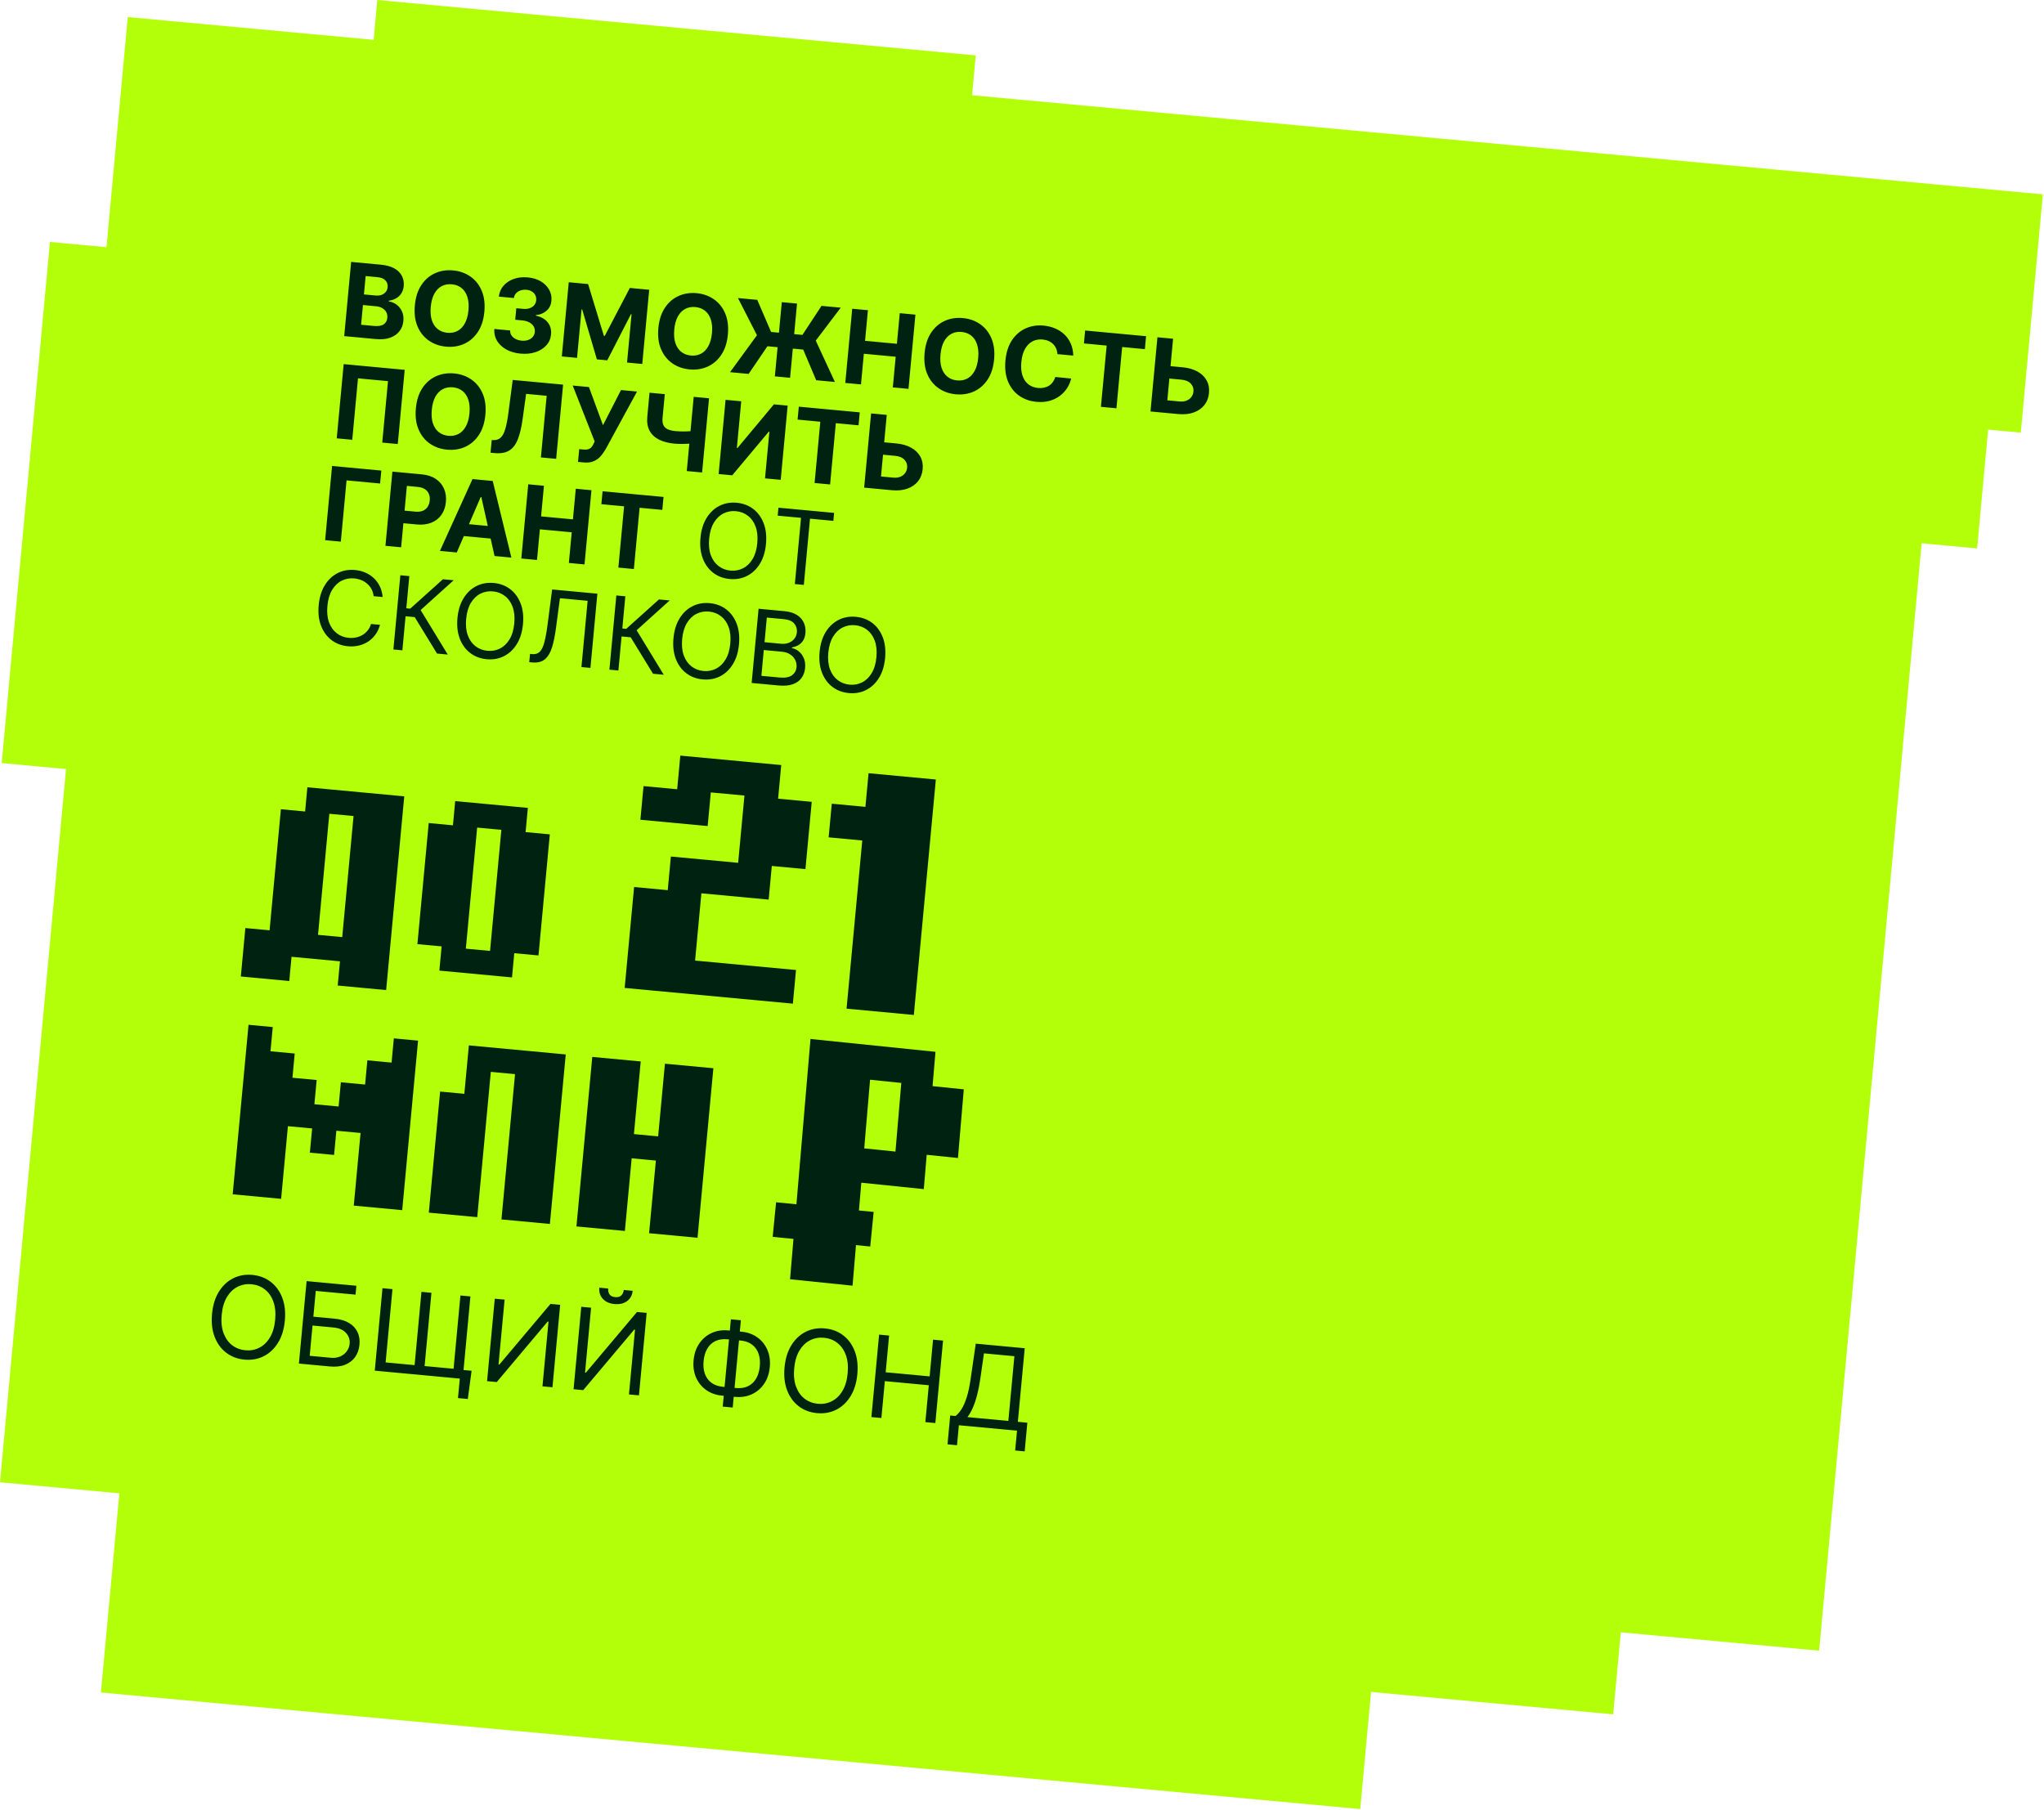
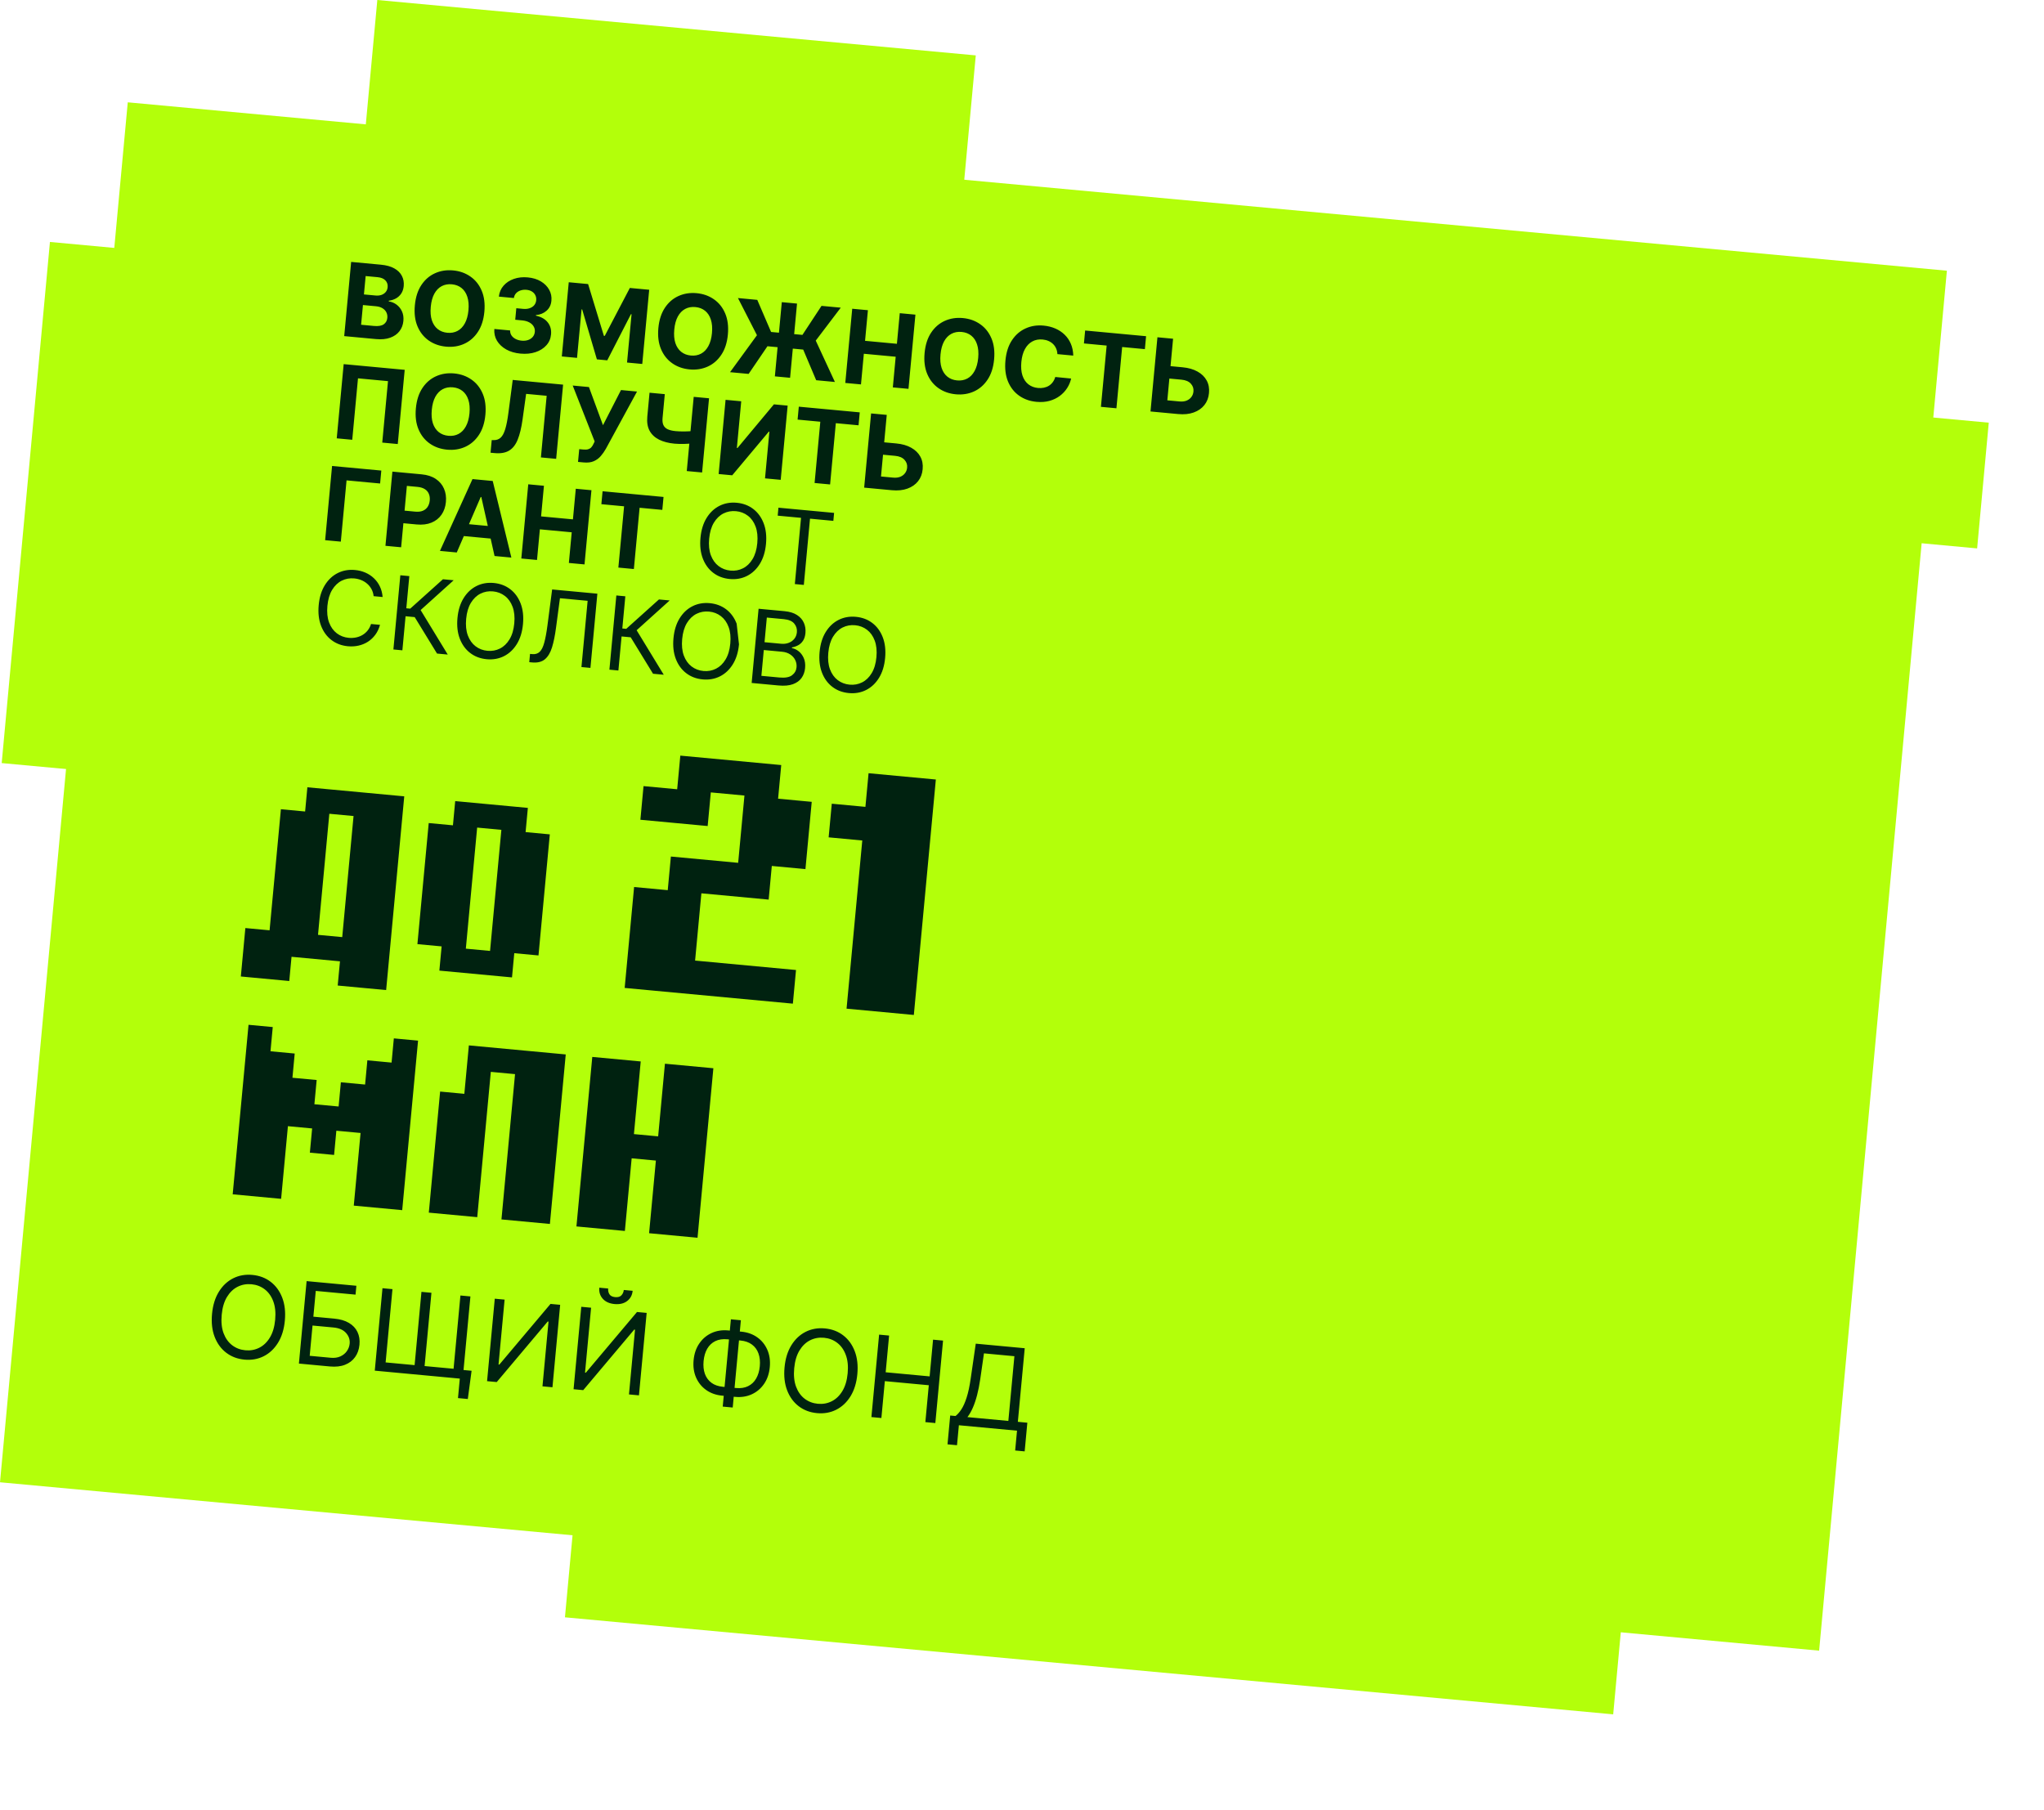
<svg xmlns="http://www.w3.org/2000/svg" width="718" height="636" viewBox="0 0 718 636" fill="none">
  <rect x="44.881" y="35.945" width="641.739" height="486.858" transform="rotate(5.289 44.881 35.945)" fill="#B3FF0A" />
-   <rect x="44.887" y="6" width="675.588" height="84.073" transform="rotate(5.289 44.887 6)" fill="#B3FF0A" />
  <rect x="17.543" y="85" width="211.119" height="183.858" transform="rotate(5.289 17.543 85)" fill="#B3FF0A" />
  <rect x="132.543" width="211.119" height="44.359" transform="rotate(5.289 132.543 0)" fill="#B3FF0A" />
  <rect x="478.492" y="128.111" width="221.047" height="44.359" transform="rotate(5.289 478.492 128.111)" fill="#B3FF0A" />
  <rect x="202.539" y="524" width="369.794" height="44.359" transform="rotate(5.289 202.539 524)" fill="#B3FF0A" />
-   <rect x="43.834" y="504" width="444.252" height="90.966" transform="rotate(5.289 43.834 504)" fill="#B3FF0A" />
-   <path d="M120.912 118.077L123.349 92.009L133.786 92.985C135.704 93.164 137.277 93.598 138.505 94.286C139.733 94.974 140.623 95.853 141.173 96.924C141.724 97.985 141.939 99.169 141.817 100.476C141.722 101.494 141.434 102.371 140.955 103.105C140.476 103.83 139.857 104.406 139.099 104.832C138.349 105.249 137.511 105.518 136.584 105.637L136.56 105.891C137.549 106.026 138.452 106.393 139.269 106.992C140.095 107.591 140.735 108.383 141.191 109.367C141.648 110.343 141.816 111.471 141.697 112.753C141.567 114.136 141.108 115.338 140.319 116.36C139.54 117.375 138.454 118.133 137.064 118.637C135.673 119.14 134.001 119.301 132.05 119.118L120.912 118.077ZM126.845 114.086L131.338 114.506C132.874 114.65 134.021 114.462 134.78 113.942C135.54 113.414 135.966 112.658 136.058 111.673C136.125 110.952 136.011 110.299 135.715 109.715C135.418 109.131 134.962 108.652 134.347 108.278C133.74 107.904 132.995 107.676 132.112 107.594L127.492 107.162L126.845 114.086ZM127.84 103.433L131.926 103.815C132.682 103.885 133.364 103.816 133.974 103.608C134.594 103.392 135.096 103.054 135.482 102.593C135.875 102.134 136.105 101.56 136.169 100.873C136.257 99.931 135.993 99.14 135.376 98.5C134.768 97.861 133.853 97.485 132.631 97.371L128.444 96.979L127.84 103.433ZM170.141 109.531C169.876 112.373 169.111 114.741 167.847 116.635C166.591 118.529 164.989 119.916 163.041 120.795C161.102 121.667 158.983 121.995 156.683 121.78C154.366 121.564 152.337 120.843 150.594 119.619C148.851 118.395 147.538 116.735 146.655 114.641C145.772 112.547 145.463 110.083 145.728 107.249C145.994 104.406 146.754 102.038 148.01 100.143C149.266 98.249 150.863 96.866 152.802 95.995C154.742 95.115 156.87 94.783 159.186 94.999C161.486 95.214 163.507 95.934 165.25 97.158C167.003 98.375 168.32 100.03 169.203 102.124C170.094 104.219 170.407 106.688 170.141 109.531ZM164.554 109.008C164.726 107.167 164.595 105.588 164.162 104.272C163.737 102.957 163.058 101.927 162.127 101.18C161.195 100.434 160.063 99.999 158.731 99.874C157.398 99.75 156.205 99.968 155.151 100.528C154.097 101.089 153.236 101.976 152.566 103.189C151.905 104.402 151.488 105.93 151.316 107.771C151.144 109.612 151.27 111.191 151.695 112.506C152.128 113.822 152.811 114.853 153.743 115.599C154.675 116.345 155.807 116.781 157.139 116.905C158.471 117.03 159.664 116.812 160.718 116.251C161.772 115.69 162.63 114.803 163.291 113.59C163.961 112.377 164.381 110.85 164.554 109.008ZM182.814 124.223C180.913 124.045 179.251 123.56 177.827 122.768C176.412 121.968 175.33 120.951 174.581 119.717C173.841 118.475 173.529 117.093 173.646 115.572L179.196 116.091C179.17 116.73 179.326 117.31 179.662 117.829C180.008 118.341 180.491 118.758 181.112 119.082C181.732 119.405 182.445 119.604 183.251 119.68C184.091 119.758 184.848 119.679 185.52 119.442C186.193 119.206 186.736 118.841 187.151 118.349C187.565 117.857 187.804 117.268 187.868 116.58C187.933 115.884 187.795 115.251 187.455 114.68C187.124 114.101 186.612 113.625 185.919 113.252C185.235 112.88 184.401 112.648 183.416 112.556L180.985 112.329L181.364 108.281L183.795 108.509C184.626 108.586 185.374 108.511 186.037 108.282C186.709 108.053 187.247 107.701 187.651 107.225C188.056 106.741 188.29 106.155 188.355 105.468C188.416 104.815 188.312 104.227 188.044 103.706C187.785 103.176 187.389 102.746 186.855 102.413C186.33 102.082 185.698 101.881 184.96 101.812C184.213 101.743 183.517 101.814 182.872 102.028C182.228 102.233 181.697 102.564 181.277 103.022C180.858 103.479 180.605 104.037 180.517 104.697L175.235 104.203C175.401 102.704 175.953 101.42 176.892 100.352C177.83 99.284 179.034 98.494 180.503 97.98C181.981 97.459 183.611 97.282 185.393 97.449C187.192 97.617 188.736 98.091 190.024 98.87C191.312 99.65 192.278 100.63 192.921 101.812C193.573 102.985 193.83 104.259 193.693 105.633C193.565 107.093 192.998 108.269 191.99 109.159C190.991 110.05 189.749 110.559 188.265 110.685L188.246 110.889C190.141 111.314 191.538 112.117 192.438 113.297C193.347 114.469 193.721 115.865 193.561 117.485C193.431 118.971 192.879 120.25 191.906 121.323C190.941 122.397 189.672 123.195 188.1 123.715C186.528 124.236 184.766 124.405 182.814 124.223ZM199.787 99.154L206.584 99.789L212.126 117.975L212.431 118.003L221.247 101.16L228.044 101.795L225.608 127.863L220.262 127.363L221.848 110.396L221.631 110.376L213.311 126.585L209.671 126.245L204.504 108.711L204.288 108.691L202.696 125.722L197.35 125.222L199.787 99.154ZM255.681 117.526C255.415 120.369 254.65 122.737 253.386 124.63C252.13 126.524 250.528 127.911 248.58 128.79C246.641 129.662 244.522 129.99 242.222 129.775C239.906 129.559 237.876 128.839 236.133 127.614C234.39 126.39 233.077 124.731 232.194 122.637C231.311 120.542 231.002 118.078 231.267 115.244C231.533 112.401 232.294 110.033 233.549 108.139C234.805 106.244 236.402 104.862 238.341 103.99C240.281 103.11 242.409 102.778 244.725 102.994C247.025 103.209 249.046 103.929 250.79 105.153C252.542 106.37 253.859 108.025 254.742 110.12C255.634 112.214 255.946 114.683 255.681 117.526ZM250.093 117.004C250.265 115.162 250.134 113.584 249.701 112.268C249.276 110.953 248.598 109.922 247.666 109.176C246.734 108.429 245.602 107.994 244.27 107.87C242.938 107.745 241.744 107.963 240.691 108.524C239.637 109.084 238.775 109.971 238.105 111.184C237.444 112.397 237.027 113.925 236.855 115.766C236.683 117.608 236.809 119.186 237.234 120.501C237.668 121.817 238.35 122.848 239.282 123.594C240.214 124.341 241.346 124.776 242.678 124.9C244.01 125.025 245.203 124.807 246.257 124.246C247.311 123.686 248.169 122.799 248.83 121.585C249.5 120.372 249.921 118.845 250.093 117.004ZM279.972 106.648L277.535 132.717L272.189 132.217L274.626 106.149L279.972 106.648ZM256.444 130.745L265.9 117.762L259.224 104.709L266.008 105.343L270.86 116.621L281.871 117.65L288.576 107.453L295.335 108.084L286.55 119.654L293.28 134.188L286.7 133.573L282.146 122.812L269.583 121.637L262.973 131.356L256.444 130.745ZM296.926 134.529L299.362 108.461L304.874 108.976L303.869 119.732L315.057 120.777L316.062 110.022L321.561 110.536L319.125 136.604L313.626 136.09L314.632 125.322L303.444 124.276L302.437 135.044L296.926 134.529ZM349.201 126.267C348.935 129.11 348.17 131.478 346.906 133.371C345.65 135.266 344.048 136.652 342.1 137.532C340.161 138.403 338.042 138.732 335.742 138.517C333.426 138.3 331.396 137.58 329.653 136.355C327.91 135.131 326.597 133.472 325.714 131.378C324.831 129.284 324.522 126.819 324.787 123.985C325.053 121.143 325.814 118.774 327.069 116.88C328.325 114.986 329.922 113.603 331.861 112.731C333.801 111.851 335.929 111.519 338.246 111.736C340.545 111.951 342.566 112.67 344.31 113.895C346.062 115.111 347.379 116.767 348.262 118.861C349.154 120.956 349.466 123.424 349.201 126.267ZM343.613 125.745C343.785 123.903 343.654 122.325 343.221 121.009C342.796 119.694 342.118 118.663 341.186 117.917C340.254 117.171 339.122 116.735 337.79 116.611C336.458 116.486 335.265 116.704 334.211 117.265C333.157 117.825 332.295 118.712 331.625 119.925C330.964 121.139 330.547 122.666 330.375 124.508C330.203 126.349 330.329 127.927 330.754 129.242C331.188 130.558 331.87 131.589 332.802 132.336C333.734 133.082 334.866 133.517 336.198 133.642C337.53 133.766 338.723 133.548 339.777 132.988C340.831 132.427 341.689 131.54 342.35 130.326C343.02 129.113 343.441 127.586 343.613 125.745ZM377.008 124.924L371.433 124.403C371.398 123.673 371.25 123.012 370.988 122.423C370.728 121.825 370.37 121.304 369.915 120.859C369.46 120.414 368.92 120.055 368.295 119.783C367.678 119.511 366.997 119.341 366.25 119.271C364.901 119.145 363.694 119.37 362.63 119.947C361.567 120.515 360.7 121.41 360.029 122.631C359.36 123.844 358.94 125.354 358.771 127.162C358.598 129.02 358.728 130.607 359.161 131.923C359.603 133.24 360.294 134.268 361.235 135.006C362.176 135.745 363.305 136.175 364.62 136.298C365.358 136.367 366.05 136.333 366.697 136.197C367.351 136.061 367.942 135.83 368.469 135.502C368.997 135.167 369.448 134.742 369.821 134.229C370.202 133.717 370.489 133.119 370.682 132.435L376.255 132.982C375.998 134.165 375.53 135.285 374.849 136.343C374.177 137.393 373.317 138.309 372.268 139.093C371.228 139.869 370.018 140.449 368.638 140.834C367.268 141.211 365.747 141.321 364.075 141.165C361.75 140.948 359.72 140.227 357.986 139.004C356.259 137.781 354.959 136.123 354.085 134.03C353.219 131.937 352.919 129.474 353.184 126.639C353.449 123.797 354.21 121.428 355.466 119.534C356.721 117.64 358.314 116.256 360.245 115.384C362.176 114.503 364.287 114.17 366.578 114.384C368.089 114.525 369.469 114.868 370.719 115.413C371.978 115.959 373.07 116.686 373.995 117.594C374.921 118.494 375.643 119.558 376.162 120.788C376.689 122.018 376.971 123.397 377.008 124.924ZM380.754 120.652L381.179 116.108L402.588 118.109L402.163 122.653L394.182 121.907L392.171 143.431L386.723 142.922L388.735 121.398L380.754 120.652ZM409.199 128.447L415.411 129.028C417.481 129.221 419.232 129.723 420.663 130.533C422.103 131.335 423.174 132.381 423.875 133.671C424.576 134.96 424.846 136.428 424.683 138.073C424.539 139.712 424 141.121 423.068 142.301C422.137 143.472 420.888 144.339 419.32 144.903C417.76 145.468 415.945 145.654 413.875 145.46L404.138 144.55L406.574 118.482L412.073 118.996L410.05 140.634L414.289 141.031C415.282 141.123 416.134 141.023 416.846 140.73C417.559 140.429 418.118 139.997 418.521 139.436C418.934 138.867 419.169 138.225 419.227 137.512C419.333 136.477 419.024 135.567 418.301 134.78C417.588 133.986 416.489 133.52 415.004 133.381L408.792 132.8L409.199 128.447ZM142.159 129.924L139.722 155.992L134.274 155.483L136.292 133.895L125.753 132.91L123.735 154.498L118.287 153.989L120.724 127.921L142.159 129.924ZM170.502 145.721C170.236 148.564 169.471 150.932 168.207 152.825C166.951 154.72 165.349 156.106 163.401 156.986C161.462 157.857 159.343 158.186 157.043 157.971C154.727 157.754 152.697 157.034 150.954 155.809C149.211 154.585 147.898 152.926 147.015 150.832C146.132 148.738 145.823 146.274 146.088 143.439C146.354 140.597 147.114 138.228 148.37 136.334C149.626 134.44 151.223 133.057 153.162 132.185C155.102 131.305 157.23 130.973 159.546 131.19C161.846 131.405 163.867 132.124 165.61 133.349C167.363 134.565 168.68 136.221 169.563 138.315C170.454 140.41 170.767 142.879 170.502 145.721ZM164.914 145.199C165.086 143.358 164.955 141.779 164.522 140.463C164.097 139.148 163.419 138.117 162.487 137.371C161.555 136.625 160.423 136.189 159.091 136.065C157.758 135.94 156.565 136.158 155.511 136.719C154.458 137.28 153.596 138.166 152.926 139.379C152.265 140.593 151.848 142.12 151.676 143.962C151.504 145.803 151.63 147.381 152.055 148.696C152.489 150.012 153.171 151.043 154.103 151.79C155.035 152.536 156.167 152.971 157.499 153.096C158.831 153.22 160.024 153.002 161.078 152.442C162.132 151.881 162.99 150.994 163.651 149.78C164.321 148.567 164.742 147.04 164.914 145.199ZM172.312 159.038L172.726 154.609L173.47 154.614C174.427 154.627 175.229 154.338 175.875 153.748C176.521 153.149 177.056 152.15 177.477 150.752C177.908 149.345 178.279 147.437 178.59 145.026L180.107 133.471L197.8 135.125L195.363 161.193L190.004 160.692L192.028 139.041L184.811 138.366L183.555 147.404C183.147 150.31 182.576 152.662 181.843 154.46C181.118 156.258 180.108 157.542 178.812 158.311C177.525 159.081 175.833 159.368 173.737 159.172L172.312 159.038ZM203.045 162.271L203.464 157.79L204.877 157.922C205.581 157.988 206.158 157.956 206.606 157.827C207.056 157.689 207.424 157.463 207.71 157.147C208.006 156.824 208.267 156.411 208.493 155.91L208.891 155.087L201.175 135.44L206.877 135.973L211.813 149.377L218.142 137.026L223.768 137.552L212.823 157.663C212.3 158.59 211.703 159.442 211.031 160.218C210.368 160.995 209.554 161.595 208.59 162.018C207.626 162.442 206.431 162.587 205.006 162.454L203.045 162.271ZM228.165 137.963L233.523 138.464L232.738 146.865C232.645 147.866 232.743 148.688 233.034 149.332C233.326 149.967 233.824 150.454 234.528 150.794C235.242 151.126 236.175 151.346 237.33 151.454C237.737 151.492 238.217 151.524 238.771 151.55C239.326 151.568 239.899 151.574 240.49 151.57C241.09 151.566 241.657 151.546 242.191 151.51C242.725 151.475 243.171 151.418 243.529 151.34L243.122 155.693C242.755 155.779 242.299 155.843 241.756 155.887C241.222 155.922 240.659 155.947 240.067 155.96C239.476 155.965 238.903 155.958 238.348 155.94C237.794 155.923 237.317 155.895 236.918 155.858C234.822 155.662 233.025 155.195 231.528 154.456C230.031 153.708 228.917 152.666 228.186 151.331C227.464 149.997 227.195 148.341 227.379 146.364L228.165 137.963ZM243.681 139.413L249.065 139.917L246.628 165.985L241.244 165.481L243.681 139.413ZM254.874 140.46L260.373 140.973L258.841 157.368L259.057 157.388L271.854 142.047L276.679 142.498L274.242 168.566L268.731 168.051L270.264 151.643L270.073 151.626L257.211 166.974L252.438 166.528L254.874 140.46ZM280.173 147.408L280.598 142.864L302.007 144.865L301.583 149.409L293.602 148.663L291.59 170.187L286.142 169.678L288.154 148.154L280.173 147.408ZM308.619 155.203L314.83 155.783C316.901 155.977 318.651 156.479 320.082 157.289C321.522 158.091 322.593 159.137 323.294 160.426C323.995 161.716 324.265 163.183 324.102 164.829C323.958 166.467 323.42 167.877 322.488 169.056C321.556 170.228 320.307 171.095 318.739 171.659C317.18 172.224 315.365 172.409 313.294 172.216L303.557 171.306L305.993 145.238L311.492 145.752L309.47 167.39L313.708 167.786C314.701 167.879 315.554 167.779 316.266 167.486C316.979 167.185 317.537 166.753 317.94 166.192C318.353 165.623 318.589 164.981 318.647 164.268C318.752 163.233 318.443 162.323 317.721 161.536C317.007 160.742 315.908 160.275 314.423 160.136L308.212 159.556L308.619 155.203ZM133.946 165.313L133.521 169.858L121.735 168.756L119.723 190.28L114.211 189.765L116.648 163.697L133.946 165.313ZM135.397 191.745L137.834 165.677L148.118 166.638C150.096 166.823 151.745 167.358 153.066 168.243C154.388 169.12 155.351 170.259 155.956 171.659C156.571 173.052 156.797 174.614 156.635 176.345C156.474 178.076 155.958 179.569 155.087 180.823C154.217 182.077 153.038 183.006 151.552 183.612C150.075 184.219 148.334 184.429 146.332 184.241L139.777 183.629L140.189 179.212L145.854 179.741C146.914 179.84 147.805 179.74 148.527 179.439C149.258 179.131 149.823 178.666 150.224 178.044C150.633 177.415 150.878 176.671 150.959 175.814C151.039 174.949 150.936 174.177 150.648 173.5C150.37 172.815 149.9 172.261 149.237 171.84C148.575 171.41 147.71 171.145 146.641 171.045L142.924 170.698L140.909 192.26L135.397 191.745ZM160.446 194.086L154.54 193.534L165.975 168.307L173.078 168.971L179.628 195.879L173.722 195.327L169.072 174.606L168.868 174.587L160.446 194.086ZM161.034 183.805L174.985 185.109L174.583 189.411L160.632 188.107L161.034 183.805ZM183.124 196.206L185.56 170.138L191.072 170.653L190.067 181.409L201.255 182.454L202.26 171.699L207.759 172.213L205.323 198.281L199.824 197.767L200.83 186.998L189.642 185.953L188.635 196.721L183.124 196.206ZM211.244 177.122L211.669 172.578L233.078 174.579L232.654 179.123L224.673 178.377L222.661 199.901L217.213 199.392L219.225 177.868L211.244 177.122ZM269.07 191.091C268.813 193.841 268.094 196.17 266.914 198.08C265.734 199.99 264.228 201.407 262.395 202.331C260.563 203.256 258.535 203.614 256.312 203.406C254.088 203.198 252.162 202.471 250.532 201.223C248.903 199.975 247.685 198.303 246.88 196.207C246.074 194.112 245.8 191.69 246.057 188.94C246.314 186.191 247.032 183.861 248.212 181.951C249.392 180.042 250.898 178.624 252.731 177.7C254.564 176.776 256.592 176.417 258.815 176.625C261.038 176.833 262.965 177.561 264.594 178.809C266.224 180.057 267.441 181.729 268.247 183.824C269.053 185.919 269.327 188.342 269.07 191.091ZM266.015 190.806C266.226 188.549 266.026 186.608 265.416 184.985C264.815 183.362 263.911 182.092 262.704 181.175C261.505 180.258 260.117 179.726 258.539 179.578C256.96 179.431 255.493 179.696 254.137 180.374C252.79 181.053 251.666 182.133 250.766 183.615C249.874 185.098 249.322 186.969 249.111 189.226C248.9 191.483 249.096 193.423 249.697 195.046C250.307 196.669 251.212 197.939 252.41 198.856C253.617 199.773 255.009 200.306 256.588 200.453C258.166 200.601 259.629 200.335 260.976 199.656C262.332 198.979 263.456 197.898 264.348 196.415C265.248 194.933 265.804 193.063 266.015 190.806ZM273.182 181.152L273.444 178.352L292.995 180.18L292.733 182.98L284.536 182.214L282.361 205.482L279.204 205.186L281.379 181.919L273.182 181.152ZM134.404 209.731L131.247 209.436C131.146 208.51 130.893 207.682 130.491 206.951C130.097 206.221 129.591 205.591 128.973 205.063C128.364 204.527 127.671 204.102 126.896 203.79C126.12 203.478 125.3 203.281 124.434 203.201C122.856 203.053 121.389 203.318 120.033 203.996C118.686 204.675 117.562 205.755 116.661 207.238C115.769 208.721 115.218 210.591 115.007 212.848C114.796 215.105 114.991 217.045 115.593 218.668C116.203 220.291 117.107 221.561 118.306 222.478C119.512 223.396 120.905 223.928 122.483 224.076C123.349 224.156 124.191 224.115 125.011 223.952C125.831 223.789 126.59 223.505 127.287 223.099C127.993 222.686 128.607 222.157 129.13 221.512C129.662 220.86 130.063 220.093 130.334 219.211L133.49 219.506C133.128 220.816 132.584 221.968 131.858 222.962C131.131 223.955 130.267 224.777 129.265 225.428C128.263 226.071 127.163 226.529 125.965 226.802C124.775 227.076 123.523 227.151 122.207 227.029C119.984 226.821 118.058 226.093 116.428 224.845C114.798 223.597 113.581 221.925 112.775 219.83C111.97 217.734 111.695 215.312 111.952 212.563C112.209 209.813 112.928 207.484 114.108 205.574C115.288 203.664 116.794 202.247 118.627 201.322C120.459 200.398 122.487 200.04 124.71 200.248C126.026 200.37 127.243 200.677 128.361 201.167C129.488 201.657 130.483 202.315 131.348 203.141C132.213 203.958 132.91 204.922 133.44 206.033C133.97 207.135 134.292 208.368 134.404 209.731ZM153.514 229.595L145.671 216.793L142.463 216.493L141.345 228.458L138.188 228.163L140.625 202.095L143.782 202.39L142.725 213.693L144.1 213.821L155.594 203.494L159.361 203.846L147.751 214.317L157.281 229.947L153.514 229.595ZM183.707 219.269C183.45 222.019 182.732 224.348 181.552 226.258C180.372 228.168 178.866 229.585 177.033 230.51C175.2 231.434 173.172 231.792 170.949 231.584C168.726 231.377 166.799 230.649 165.17 229.401C163.54 228.153 162.323 226.481 161.517 224.386C160.711 222.29 160.437 219.868 160.694 217.118C160.951 214.369 161.67 212.039 162.85 210.13C164.03 208.22 165.536 206.803 167.369 205.878C169.201 204.954 171.229 204.596 173.452 204.803C175.676 205.011 177.602 205.739 179.232 206.987C180.861 208.235 182.079 209.907 182.884 212.002C183.69 214.098 183.964 216.52 183.707 219.269ZM180.653 218.984C180.864 216.727 180.664 214.786 180.054 213.163C179.452 211.54 178.548 210.27 177.341 209.353C176.143 208.436 174.755 207.904 173.176 207.756C171.598 207.609 170.131 207.874 168.775 208.552C167.428 209.231 166.304 210.311 165.403 211.793C164.511 213.277 163.96 215.147 163.749 217.404C163.538 219.661 163.733 221.601 164.335 223.224C164.945 224.847 165.849 226.117 167.047 227.034C168.254 227.951 169.647 228.484 171.225 228.631C172.804 228.779 174.266 228.513 175.614 227.835C176.97 227.157 178.094 226.076 178.986 224.593C179.886 223.111 180.442 221.241 180.653 218.984ZM185.915 232.624L186.186 229.722L186.95 229.793C188.036 229.895 188.913 229.626 189.581 228.986C190.248 228.347 190.786 227.263 191.194 225.734C191.611 224.207 191.986 222.166 192.319 219.612L193.952 207.079L209.838 208.564L207.401 234.632L204.244 234.337L206.419 211.069L196.695 210.16L195.316 220.509C194.959 223.231 194.492 225.533 193.913 227.414C193.335 229.294 192.498 230.693 191.403 231.609C190.307 232.525 188.8 232.893 186.883 232.714L185.915 232.624ZM229.392 236.687L221.549 223.885L218.342 223.585L217.223 235.55L214.067 235.255L216.503 209.187L219.66 209.482L218.603 220.785L219.978 220.913L231.472 210.586L235.24 210.938L223.63 221.409L233.159 237.04L229.392 236.687ZM259.586 226.362C259.329 229.111 258.61 231.441 257.43 233.35C256.25 235.26 254.744 236.677 252.911 237.602C251.079 238.526 249.051 238.884 246.827 238.677C244.604 238.469 242.678 237.741 241.048 236.493C239.419 235.245 238.201 233.573 237.395 231.478C236.59 229.382 236.315 226.96 236.572 224.211C236.829 221.461 237.548 219.132 238.728 217.222C239.908 215.312 241.414 213.895 243.247 212.971C245.079 212.046 247.107 211.688 249.331 211.896C251.554 212.103 253.48 212.831 255.11 214.079C256.739 215.327 257.957 216.999 258.763 219.094C259.568 221.19 259.843 223.612 259.586 226.362ZM256.531 226.076C256.742 223.819 256.542 221.879 255.932 220.255C255.33 218.632 254.426 217.362 253.219 216.445C252.021 215.528 250.633 214.996 249.054 214.849C247.476 214.701 246.009 214.966 244.653 215.644C243.306 216.323 242.182 217.403 241.281 218.886C240.39 220.369 239.838 222.239 239.627 224.496C239.416 226.753 239.611 228.693 240.213 230.316C240.823 231.939 241.727 233.21 242.926 234.126C244.132 235.044 245.525 235.576 247.103 235.724C248.682 235.871 250.145 235.606 251.492 234.927C252.848 234.249 253.972 233.168 254.864 231.685C255.764 230.203 256.32 228.333 256.531 226.076ZM264.034 239.925L266.47 213.857L275.584 214.709C277.4 214.879 278.868 215.333 279.989 216.071C281.111 216.801 281.911 217.719 282.389 218.825C282.869 219.922 283.049 221.108 282.93 222.381C282.825 223.501 282.54 224.407 282.073 225.099C281.614 225.793 281.042 226.321 280.358 226.685C279.682 227.05 278.961 227.3 278.195 227.433L278.171 227.688C278.964 227.813 279.74 228.168 280.498 228.753C281.257 229.337 281.863 230.13 282.318 231.131C282.772 232.133 282.935 233.321 282.806 234.695C282.684 236.002 282.277 237.15 281.586 238.138C280.894 239.126 279.879 239.866 278.541 240.357C277.202 240.848 275.506 240.998 273.453 240.806L264.034 239.925ZM267.452 237.42L273.714 238.005C275.777 238.198 277.278 237.936 278.218 237.219C279.167 236.495 279.695 235.56 279.802 234.414C279.885 233.532 279.736 232.696 279.356 231.907C278.977 231.11 278.393 230.448 277.603 229.92C276.814 229.384 275.851 229.063 274.714 228.957L268.299 228.357L267.452 237.42ZM268.556 225.608L274.411 226.155C275.362 226.244 276.236 226.138 277.035 225.836C277.842 225.534 278.502 225.065 279.015 224.429C279.537 223.792 279.841 223.016 279.926 222.1C280.033 220.954 279.725 219.945 279.002 219.073C278.28 218.192 277.053 217.671 275.322 217.509L269.365 216.953L268.556 225.608ZM310.918 231.16C310.661 233.909 309.942 236.239 308.762 238.148C307.582 240.058 306.076 241.475 304.243 242.4C302.411 243.324 300.383 243.682 298.16 243.475C295.936 243.267 294.01 242.539 292.38 241.291C290.751 240.043 289.533 238.371 288.727 236.276C287.922 234.18 287.647 231.758 287.904 229.009C288.161 226.259 288.88 223.93 290.06 222.02C291.24 220.11 292.746 218.693 294.579 217.768C296.412 216.844 298.439 216.486 300.663 216.694C302.886 216.901 304.812 217.629 306.442 218.877C308.072 220.125 309.289 221.797 310.095 223.892C310.9 225.988 311.175 228.41 310.918 231.16ZM307.863 230.874C308.074 228.617 307.874 226.677 307.264 225.053C306.663 223.43 305.758 222.16 304.552 221.243C303.353 220.326 301.965 219.794 300.387 219.647C298.808 219.499 297.341 219.764 295.985 220.442C294.638 221.121 293.514 222.201 292.614 223.684C291.722 225.167 291.17 227.037 290.959 229.294C290.748 231.551 290.944 233.491 291.545 235.114C292.155 236.737 293.06 238.008 294.258 238.924C295.465 239.842 296.857 240.374 298.436 240.522C300.014 240.669 301.477 240.404 302.824 239.725C304.18 239.047 305.304 237.966 306.196 236.483C307.096 235.001 307.652 233.131 307.863 230.874Z" fill="#002210" />
+   <path d="M120.912 118.077L123.349 92.009L133.786 92.985C135.704 93.164 137.277 93.598 138.505 94.286C139.733 94.974 140.623 95.853 141.173 96.924C141.724 97.985 141.939 99.169 141.817 100.476C141.722 101.494 141.434 102.371 140.955 103.105C140.476 103.83 139.857 104.406 139.099 104.832C138.349 105.249 137.511 105.518 136.584 105.637L136.56 105.891C137.549 106.026 138.452 106.393 139.269 106.992C140.095 107.591 140.735 108.383 141.191 109.367C141.648 110.343 141.816 111.471 141.697 112.753C141.567 114.136 141.108 115.338 140.319 116.36C139.54 117.375 138.454 118.133 137.064 118.637C135.673 119.14 134.001 119.301 132.05 119.118L120.912 118.077ZM126.845 114.086L131.338 114.506C132.874 114.65 134.021 114.462 134.78 113.942C135.54 113.414 135.966 112.658 136.058 111.673C136.125 110.952 136.011 110.299 135.715 109.715C135.418 109.131 134.962 108.652 134.347 108.278C133.74 107.904 132.995 107.676 132.112 107.594L127.492 107.162L126.845 114.086ZM127.84 103.433L131.926 103.815C132.682 103.885 133.364 103.816 133.974 103.608C134.594 103.392 135.096 103.054 135.482 102.593C135.875 102.134 136.105 101.56 136.169 100.873C136.257 99.931 135.993 99.14 135.376 98.5C134.768 97.861 133.853 97.485 132.631 97.371L128.444 96.979L127.84 103.433ZM170.141 109.531C169.876 112.373 169.111 114.741 167.847 116.635C166.591 118.529 164.989 119.916 163.041 120.795C161.102 121.667 158.983 121.995 156.683 121.78C154.366 121.564 152.337 120.843 150.594 119.619C148.851 118.395 147.538 116.735 146.655 114.641C145.772 112.547 145.463 110.083 145.728 107.249C145.994 104.406 146.754 102.038 148.01 100.143C149.266 98.249 150.863 96.866 152.802 95.995C154.742 95.115 156.87 94.783 159.186 94.999C161.486 95.214 163.507 95.934 165.25 97.158C167.003 98.375 168.32 100.03 169.203 102.124C170.094 104.219 170.407 106.688 170.141 109.531ZM164.554 109.008C164.726 107.167 164.595 105.588 164.162 104.272C163.737 102.957 163.058 101.927 162.127 101.18C161.195 100.434 160.063 99.999 158.731 99.874C157.398 99.75 156.205 99.968 155.151 100.528C154.097 101.089 153.236 101.976 152.566 103.189C151.905 104.402 151.488 105.93 151.316 107.771C151.144 109.612 151.27 111.191 151.695 112.506C152.128 113.822 152.811 114.853 153.743 115.599C154.675 116.345 155.807 116.781 157.139 116.905C158.471 117.03 159.664 116.812 160.718 116.251C161.772 115.69 162.63 114.803 163.291 113.59C163.961 112.377 164.381 110.85 164.554 109.008ZM182.814 124.223C180.913 124.045 179.251 123.56 177.827 122.768C176.412 121.968 175.33 120.951 174.581 119.717C173.841 118.475 173.529 117.093 173.646 115.572L179.196 116.091C179.17 116.73 179.326 117.31 179.662 117.829C180.008 118.341 180.491 118.758 181.112 119.082C181.732 119.405 182.445 119.604 183.251 119.68C184.091 119.758 184.848 119.679 185.52 119.442C186.193 119.206 186.736 118.841 187.151 118.349C187.565 117.857 187.804 117.268 187.868 116.58C187.933 115.884 187.795 115.251 187.455 114.68C187.124 114.101 186.612 113.625 185.919 113.252C185.235 112.88 184.401 112.648 183.416 112.556L180.985 112.329L181.364 108.281L183.795 108.509C184.626 108.586 185.374 108.511 186.037 108.282C186.709 108.053 187.247 107.701 187.651 107.225C188.056 106.741 188.29 106.155 188.355 105.468C188.416 104.815 188.312 104.227 188.044 103.706C187.785 103.176 187.389 102.746 186.855 102.413C186.33 102.082 185.698 101.881 184.96 101.812C184.213 101.743 183.517 101.814 182.872 102.028C182.228 102.233 181.697 102.564 181.277 103.022C180.858 103.479 180.605 104.037 180.517 104.697L175.235 104.203C175.401 102.704 175.953 101.42 176.892 100.352C177.83 99.284 179.034 98.494 180.503 97.98C181.981 97.459 183.611 97.282 185.393 97.449C187.192 97.617 188.736 98.091 190.024 98.87C191.312 99.65 192.278 100.63 192.921 101.812C193.573 102.985 193.83 104.259 193.693 105.633C193.565 107.093 192.998 108.269 191.99 109.159C190.991 110.05 189.749 110.559 188.265 110.685L188.246 110.889C190.141 111.314 191.538 112.117 192.438 113.297C193.347 114.469 193.721 115.865 193.561 117.485C193.431 118.971 192.879 120.25 191.906 121.323C190.941 122.397 189.672 123.195 188.1 123.715C186.528 124.236 184.766 124.405 182.814 124.223ZM199.787 99.154L206.584 99.789L212.126 117.975L212.431 118.003L221.247 101.16L228.044 101.795L225.608 127.863L220.262 127.363L221.848 110.396L221.631 110.376L213.311 126.585L209.671 126.245L204.504 108.711L204.288 108.691L202.696 125.722L197.35 125.222L199.787 99.154ZM255.681 117.526C255.415 120.369 254.65 122.737 253.386 124.63C252.13 126.524 250.528 127.911 248.58 128.79C246.641 129.662 244.522 129.99 242.222 129.775C239.906 129.559 237.876 128.839 236.133 127.614C234.39 126.39 233.077 124.731 232.194 122.637C231.311 120.542 231.002 118.078 231.267 115.244C231.533 112.401 232.294 110.033 233.549 108.139C234.805 106.244 236.402 104.862 238.341 103.99C240.281 103.11 242.409 102.778 244.725 102.994C247.025 103.209 249.046 103.929 250.79 105.153C252.542 106.37 253.859 108.025 254.742 110.12C255.634 112.214 255.946 114.683 255.681 117.526ZM250.093 117.004C250.265 115.162 250.134 113.584 249.701 112.268C249.276 110.953 248.598 109.922 247.666 109.176C246.734 108.429 245.602 107.994 244.27 107.87C242.938 107.745 241.744 107.963 240.691 108.524C239.637 109.084 238.775 109.971 238.105 111.184C237.444 112.397 237.027 113.925 236.855 115.766C236.683 117.608 236.809 119.186 237.234 120.501C237.668 121.817 238.35 122.848 239.282 123.594C240.214 124.341 241.346 124.776 242.678 124.9C244.01 125.025 245.203 124.807 246.257 124.246C247.311 123.686 248.169 122.799 248.83 121.585C249.5 120.372 249.921 118.845 250.093 117.004ZM279.972 106.648L277.535 132.717L272.189 132.217L274.626 106.149L279.972 106.648ZM256.444 130.745L265.9 117.762L259.224 104.709L266.008 105.343L270.86 116.621L281.871 117.65L288.576 107.453L295.335 108.084L286.55 119.654L293.28 134.188L286.7 133.573L282.146 122.812L269.583 121.637L262.973 131.356L256.444 130.745ZM296.926 134.529L299.362 108.461L304.874 108.976L303.869 119.732L315.057 120.777L316.062 110.022L321.561 110.536L319.125 136.604L313.626 136.09L314.632 125.322L303.444 124.276L302.437 135.044L296.926 134.529ZM349.201 126.267C348.935 129.11 348.17 131.478 346.906 133.371C345.65 135.266 344.048 136.652 342.1 137.532C340.161 138.403 338.042 138.732 335.742 138.517C333.426 138.3 331.396 137.58 329.653 136.355C327.91 135.131 326.597 133.472 325.714 131.378C324.831 129.284 324.522 126.819 324.787 123.985C325.053 121.143 325.814 118.774 327.069 116.88C328.325 114.986 329.922 113.603 331.861 112.731C333.801 111.851 335.929 111.519 338.246 111.736C340.545 111.951 342.566 112.67 344.31 113.895C346.062 115.111 347.379 116.767 348.262 118.861C349.154 120.956 349.466 123.424 349.201 126.267ZM343.613 125.745C343.785 123.903 343.654 122.325 343.221 121.009C342.796 119.694 342.118 118.663 341.186 117.917C340.254 117.171 339.122 116.735 337.79 116.611C336.458 116.486 335.265 116.704 334.211 117.265C333.157 117.825 332.295 118.712 331.625 119.925C330.964 121.139 330.547 122.666 330.375 124.508C330.203 126.349 330.329 127.927 330.754 129.242C331.188 130.558 331.87 131.589 332.802 132.336C333.734 133.082 334.866 133.517 336.198 133.642C337.53 133.766 338.723 133.548 339.777 132.988C340.831 132.427 341.689 131.54 342.35 130.326C343.02 129.113 343.441 127.586 343.613 125.745ZM377.008 124.924L371.433 124.403C371.398 123.673 371.25 123.012 370.988 122.423C370.728 121.825 370.37 121.304 369.915 120.859C369.46 120.414 368.92 120.055 368.295 119.783C367.678 119.511 366.997 119.341 366.25 119.271C364.901 119.145 363.694 119.37 362.63 119.947C361.567 120.515 360.7 121.41 360.029 122.631C359.36 123.844 358.94 125.354 358.771 127.162C358.598 129.02 358.728 130.607 359.161 131.923C359.603 133.24 360.294 134.268 361.235 135.006C362.176 135.745 363.305 136.175 364.62 136.298C365.358 136.367 366.05 136.333 366.697 136.197C367.351 136.061 367.942 135.83 368.469 135.502C368.997 135.167 369.448 134.742 369.821 134.229C370.202 133.717 370.489 133.119 370.682 132.435L376.255 132.982C375.998 134.165 375.53 135.285 374.849 136.343C374.177 137.393 373.317 138.309 372.268 139.093C371.228 139.869 370.018 140.449 368.638 140.834C367.268 141.211 365.747 141.321 364.075 141.165C361.75 140.948 359.72 140.227 357.986 139.004C356.259 137.781 354.959 136.123 354.085 134.03C353.219 131.937 352.919 129.474 353.184 126.639C353.449 123.797 354.21 121.428 355.466 119.534C356.721 117.64 358.314 116.256 360.245 115.384C362.176 114.503 364.287 114.17 366.578 114.384C368.089 114.525 369.469 114.868 370.719 115.413C371.978 115.959 373.07 116.686 373.995 117.594C374.921 118.494 375.643 119.558 376.162 120.788C376.689 122.018 376.971 123.397 377.008 124.924ZM380.754 120.652L381.179 116.108L402.588 118.109L402.163 122.653L394.182 121.907L392.171 143.431L386.723 142.922L388.735 121.398L380.754 120.652ZM409.199 128.447L415.411 129.028C417.481 129.221 419.232 129.723 420.663 130.533C422.103 131.335 423.174 132.381 423.875 133.671C424.576 134.96 424.846 136.428 424.683 138.073C424.539 139.712 424 141.121 423.068 142.301C422.137 143.472 420.888 144.339 419.32 144.903C417.76 145.468 415.945 145.654 413.875 145.46L404.138 144.55L406.574 118.482L412.073 118.996L410.05 140.634L414.289 141.031C415.282 141.123 416.134 141.023 416.846 140.73C417.559 140.429 418.118 139.997 418.521 139.436C418.934 138.867 419.169 138.225 419.227 137.512C419.333 136.477 419.024 135.567 418.301 134.78C417.588 133.986 416.489 133.52 415.004 133.381L408.792 132.8L409.199 128.447ZM142.159 129.924L139.722 155.992L134.274 155.483L136.292 133.895L125.753 132.91L123.735 154.498L118.287 153.989L120.724 127.921L142.159 129.924ZM170.502 145.721C170.236 148.564 169.471 150.932 168.207 152.825C166.951 154.72 165.349 156.106 163.401 156.986C161.462 157.857 159.343 158.186 157.043 157.971C154.727 157.754 152.697 157.034 150.954 155.809C149.211 154.585 147.898 152.926 147.015 150.832C146.132 148.738 145.823 146.274 146.088 143.439C146.354 140.597 147.114 138.228 148.37 136.334C149.626 134.44 151.223 133.057 153.162 132.185C155.102 131.305 157.23 130.973 159.546 131.19C161.846 131.405 163.867 132.124 165.61 133.349C167.363 134.565 168.68 136.221 169.563 138.315C170.454 140.41 170.767 142.879 170.502 145.721ZM164.914 145.199C165.086 143.358 164.955 141.779 164.522 140.463C164.097 139.148 163.419 138.117 162.487 137.371C161.555 136.625 160.423 136.189 159.091 136.065C157.758 135.94 156.565 136.158 155.511 136.719C154.458 137.28 153.596 138.166 152.926 139.379C152.265 140.593 151.848 142.12 151.676 143.962C151.504 145.803 151.63 147.381 152.055 148.696C152.489 150.012 153.171 151.043 154.103 151.79C155.035 152.536 156.167 152.971 157.499 153.096C158.831 153.22 160.024 153.002 161.078 152.442C162.132 151.881 162.99 150.994 163.651 149.78C164.321 148.567 164.742 147.04 164.914 145.199ZM172.312 159.038L172.726 154.609L173.47 154.614C174.427 154.627 175.229 154.338 175.875 153.748C176.521 153.149 177.056 152.15 177.477 150.752C177.908 149.345 178.279 147.437 178.59 145.026L180.107 133.471L197.8 135.125L195.363 161.193L190.004 160.692L192.028 139.041L184.811 138.366L183.555 147.404C183.147 150.31 182.576 152.662 181.843 154.46C181.118 156.258 180.108 157.542 178.812 158.311C177.525 159.081 175.833 159.368 173.737 159.172L172.312 159.038ZM203.045 162.271L203.464 157.79L204.877 157.922C205.581 157.988 206.158 157.956 206.606 157.827C207.056 157.689 207.424 157.463 207.71 157.147C208.006 156.824 208.267 156.411 208.493 155.91L208.891 155.087L201.175 135.44L206.877 135.973L211.813 149.377L218.142 137.026L223.768 137.552L212.823 157.663C212.3 158.59 211.703 159.442 211.031 160.218C210.368 160.995 209.554 161.595 208.59 162.018C207.626 162.442 206.431 162.587 205.006 162.454L203.045 162.271ZM228.165 137.963L233.523 138.464L232.738 146.865C232.645 147.866 232.743 148.688 233.034 149.332C233.326 149.967 233.824 150.454 234.528 150.794C235.242 151.126 236.175 151.346 237.33 151.454C237.737 151.492 238.217 151.524 238.771 151.55C239.326 151.568 239.899 151.574 240.49 151.57C241.09 151.566 241.657 151.546 242.191 151.51C242.725 151.475 243.171 151.418 243.529 151.34L243.122 155.693C242.755 155.779 242.299 155.843 241.756 155.887C241.222 155.922 240.659 155.947 240.067 155.96C239.476 155.965 238.903 155.958 238.348 155.94C237.794 155.923 237.317 155.895 236.918 155.858C234.822 155.662 233.025 155.195 231.528 154.456C230.031 153.708 228.917 152.666 228.186 151.331C227.464 149.997 227.195 148.341 227.379 146.364L228.165 137.963ZM243.681 139.413L249.065 139.917L246.628 165.985L241.244 165.481L243.681 139.413ZM254.874 140.46L260.373 140.973L258.841 157.368L259.057 157.388L271.854 142.047L276.679 142.498L274.242 168.566L268.731 168.051L270.264 151.643L270.073 151.626L257.211 166.974L252.438 166.528L254.874 140.46ZM280.173 147.408L280.598 142.864L302.007 144.865L301.583 149.409L293.602 148.663L291.59 170.187L286.142 169.678L288.154 148.154L280.173 147.408ZM308.619 155.203L314.83 155.783C316.901 155.977 318.651 156.479 320.082 157.289C321.522 158.091 322.593 159.137 323.294 160.426C323.995 161.716 324.265 163.183 324.102 164.829C323.958 166.467 323.42 167.877 322.488 169.056C321.556 170.228 320.307 171.095 318.739 171.659C317.18 172.224 315.365 172.409 313.294 172.216L303.557 171.306L305.993 145.238L311.492 145.752L309.47 167.39L313.708 167.786C314.701 167.879 315.554 167.779 316.266 167.486C316.979 167.185 317.537 166.753 317.94 166.192C318.353 165.623 318.589 164.981 318.647 164.268C318.752 163.233 318.443 162.323 317.721 161.536C317.007 160.742 315.908 160.275 314.423 160.136L308.212 159.556L308.619 155.203ZM133.946 165.313L133.521 169.858L121.735 168.756L119.723 190.28L114.211 189.765L116.648 163.697L133.946 165.313ZM135.397 191.745L137.834 165.677L148.118 166.638C150.096 166.823 151.745 167.358 153.066 168.243C154.388 169.12 155.351 170.259 155.956 171.659C156.571 173.052 156.797 174.614 156.635 176.345C156.474 178.076 155.958 179.569 155.087 180.823C154.217 182.077 153.038 183.006 151.552 183.612C150.075 184.219 148.334 184.429 146.332 184.241L139.777 183.629L140.189 179.212L145.854 179.741C146.914 179.84 147.805 179.74 148.527 179.439C149.258 179.131 149.823 178.666 150.224 178.044C150.633 177.415 150.878 176.671 150.959 175.814C151.039 174.949 150.936 174.177 150.648 173.5C150.37 172.815 149.9 172.261 149.237 171.84C148.575 171.41 147.71 171.145 146.641 171.045L142.924 170.698L140.909 192.26L135.397 191.745ZM160.446 194.086L154.54 193.534L165.975 168.307L173.078 168.971L179.628 195.879L173.722 195.327L169.072 174.606L168.868 174.587L160.446 194.086ZM161.034 183.805L174.985 185.109L174.583 189.411L160.632 188.107L161.034 183.805ZM183.124 196.206L185.56 170.138L191.072 170.653L190.067 181.409L201.255 182.454L202.26 171.699L207.759 172.213L205.323 198.281L199.824 197.767L200.83 186.998L189.642 185.953L188.635 196.721L183.124 196.206ZM211.244 177.122L211.669 172.578L233.078 174.579L232.654 179.123L224.673 178.377L222.661 199.901L217.213 199.392L219.225 177.868L211.244 177.122ZM269.07 191.091C268.813 193.841 268.094 196.17 266.914 198.08C265.734 199.99 264.228 201.407 262.395 202.331C260.563 203.256 258.535 203.614 256.312 203.406C254.088 203.198 252.162 202.471 250.532 201.223C248.903 199.975 247.685 198.303 246.88 196.207C246.074 194.112 245.8 191.69 246.057 188.94C246.314 186.191 247.032 183.861 248.212 181.951C249.392 180.042 250.898 178.624 252.731 177.7C254.564 176.776 256.592 176.417 258.815 176.625C261.038 176.833 262.965 177.561 264.594 178.809C266.224 180.057 267.441 181.729 268.247 183.824C269.053 185.919 269.327 188.342 269.07 191.091ZM266.015 190.806C266.226 188.549 266.026 186.608 265.416 184.985C264.815 183.362 263.911 182.092 262.704 181.175C261.505 180.258 260.117 179.726 258.539 179.578C256.96 179.431 255.493 179.696 254.137 180.374C252.79 181.053 251.666 182.133 250.766 183.615C249.874 185.098 249.322 186.969 249.111 189.226C248.9 191.483 249.096 193.423 249.697 195.046C250.307 196.669 251.212 197.939 252.41 198.856C253.617 199.773 255.009 200.306 256.588 200.453C258.166 200.601 259.629 200.335 260.976 199.656C262.332 198.979 263.456 197.898 264.348 196.415C265.248 194.933 265.804 193.063 266.015 190.806ZM273.182 181.152L273.444 178.352L292.995 180.18L292.733 182.98L284.536 182.214L282.361 205.482L279.204 205.186L281.379 181.919L273.182 181.152ZM134.404 209.731L131.247 209.436C131.146 208.51 130.893 207.682 130.491 206.951C130.097 206.221 129.591 205.591 128.973 205.063C128.364 204.527 127.671 204.102 126.896 203.79C126.12 203.478 125.3 203.281 124.434 203.201C122.856 203.053 121.389 203.318 120.033 203.996C118.686 204.675 117.562 205.755 116.661 207.238C115.769 208.721 115.218 210.591 115.007 212.848C114.796 215.105 114.991 217.045 115.593 218.668C116.203 220.291 117.107 221.561 118.306 222.478C119.512 223.396 120.905 223.928 122.483 224.076C123.349 224.156 124.191 224.115 125.011 223.952C125.831 223.789 126.59 223.505 127.287 223.099C127.993 222.686 128.607 222.157 129.13 221.512C129.662 220.86 130.063 220.093 130.334 219.211L133.49 219.506C133.128 220.816 132.584 221.968 131.858 222.962C131.131 223.955 130.267 224.777 129.265 225.428C128.263 226.071 127.163 226.529 125.965 226.802C124.775 227.076 123.523 227.151 122.207 227.029C119.984 226.821 118.058 226.093 116.428 224.845C114.798 223.597 113.581 221.925 112.775 219.83C111.97 217.734 111.695 215.312 111.952 212.563C112.209 209.813 112.928 207.484 114.108 205.574C115.288 203.664 116.794 202.247 118.627 201.322C120.459 200.398 122.487 200.04 124.71 200.248C126.026 200.37 127.243 200.677 128.361 201.167C129.488 201.657 130.483 202.315 131.348 203.141C132.213 203.958 132.91 204.922 133.44 206.033C133.97 207.135 134.292 208.368 134.404 209.731ZM153.514 229.595L145.671 216.793L142.463 216.493L141.345 228.458L138.188 228.163L140.625 202.095L143.782 202.39L142.725 213.693L144.1 213.821L155.594 203.494L159.361 203.846L147.751 214.317L157.281 229.947L153.514 229.595ZM183.707 219.269C183.45 222.019 182.732 224.348 181.552 226.258C180.372 228.168 178.866 229.585 177.033 230.51C175.2 231.434 173.172 231.792 170.949 231.584C168.726 231.377 166.799 230.649 165.17 229.401C163.54 228.153 162.323 226.481 161.517 224.386C160.711 222.29 160.437 219.868 160.694 217.118C160.951 214.369 161.67 212.039 162.85 210.13C164.03 208.22 165.536 206.803 167.369 205.878C169.201 204.954 171.229 204.596 173.452 204.803C175.676 205.011 177.602 205.739 179.232 206.987C180.861 208.235 182.079 209.907 182.884 212.002C183.69 214.098 183.964 216.52 183.707 219.269ZM180.653 218.984C180.864 216.727 180.664 214.786 180.054 213.163C179.452 211.54 178.548 210.27 177.341 209.353C176.143 208.436 174.755 207.904 173.176 207.756C171.598 207.609 170.131 207.874 168.775 208.552C167.428 209.231 166.304 210.311 165.403 211.793C164.511 213.277 163.96 215.147 163.749 217.404C163.538 219.661 163.733 221.601 164.335 223.224C164.945 224.847 165.849 226.117 167.047 227.034C168.254 227.951 169.647 228.484 171.225 228.631C172.804 228.779 174.266 228.513 175.614 227.835C176.97 227.157 178.094 226.076 178.986 224.593C179.886 223.111 180.442 221.241 180.653 218.984ZM185.915 232.624L186.186 229.722L186.95 229.793C188.036 229.895 188.913 229.626 189.581 228.986C190.248 228.347 190.786 227.263 191.194 225.734C191.611 224.207 191.986 222.166 192.319 219.612L193.952 207.079L209.838 208.564L207.401 234.632L204.244 234.337L206.419 211.069L196.695 210.16L195.316 220.509C194.959 223.231 194.492 225.533 193.913 227.414C193.335 229.294 192.498 230.693 191.403 231.609C190.307 232.525 188.8 232.893 186.883 232.714L185.915 232.624ZM229.392 236.687L221.549 223.885L218.342 223.585L217.223 235.55L214.067 235.255L216.503 209.187L219.66 209.482L218.603 220.785L219.978 220.913L231.472 210.586L235.24 210.938L223.63 221.409L233.159 237.04L229.392 236.687ZM259.586 226.362C259.329 229.111 258.61 231.441 257.43 233.35C256.25 235.26 254.744 236.677 252.911 237.602C251.079 238.526 249.051 238.884 246.827 238.677C244.604 238.469 242.678 237.741 241.048 236.493C239.419 235.245 238.201 233.573 237.395 231.478C236.59 229.382 236.315 226.96 236.572 224.211C236.829 221.461 237.548 219.132 238.728 217.222C239.908 215.312 241.414 213.895 243.247 212.971C245.079 212.046 247.107 211.688 249.331 211.896C251.554 212.103 253.48 212.831 255.11 214.079C256.739 215.327 257.957 216.999 258.763 219.094ZM256.531 226.076C256.742 223.819 256.542 221.879 255.932 220.255C255.33 218.632 254.426 217.362 253.219 216.445C252.021 215.528 250.633 214.996 249.054 214.849C247.476 214.701 246.009 214.966 244.653 215.644C243.306 216.323 242.182 217.403 241.281 218.886C240.39 220.369 239.838 222.239 239.627 224.496C239.416 226.753 239.611 228.693 240.213 230.316C240.823 231.939 241.727 233.21 242.926 234.126C244.132 235.044 245.525 235.576 247.103 235.724C248.682 235.871 250.145 235.606 251.492 234.927C252.848 234.249 253.972 233.168 254.864 231.685C255.764 230.203 256.32 228.333 256.531 226.076ZM264.034 239.925L266.47 213.857L275.584 214.709C277.4 214.879 278.868 215.333 279.989 216.071C281.111 216.801 281.911 217.719 282.389 218.825C282.869 219.922 283.049 221.108 282.93 222.381C282.825 223.501 282.54 224.407 282.073 225.099C281.614 225.793 281.042 226.321 280.358 226.685C279.682 227.05 278.961 227.3 278.195 227.433L278.171 227.688C278.964 227.813 279.74 228.168 280.498 228.753C281.257 229.337 281.863 230.13 282.318 231.131C282.772 232.133 282.935 233.321 282.806 234.695C282.684 236.002 282.277 237.15 281.586 238.138C280.894 239.126 279.879 239.866 278.541 240.357C277.202 240.848 275.506 240.998 273.453 240.806L264.034 239.925ZM267.452 237.42L273.714 238.005C275.777 238.198 277.278 237.936 278.218 237.219C279.167 236.495 279.695 235.56 279.802 234.414C279.885 233.532 279.736 232.696 279.356 231.907C278.977 231.11 278.393 230.448 277.603 229.92C276.814 229.384 275.851 229.063 274.714 228.957L268.299 228.357L267.452 237.42ZM268.556 225.608L274.411 226.155C275.362 226.244 276.236 226.138 277.035 225.836C277.842 225.534 278.502 225.065 279.015 224.429C279.537 223.792 279.841 223.016 279.926 222.1C280.033 220.954 279.725 219.945 279.002 219.073C278.28 218.192 277.053 217.671 275.322 217.509L269.365 216.953L268.556 225.608ZM310.918 231.16C310.661 233.909 309.942 236.239 308.762 238.148C307.582 240.058 306.076 241.475 304.243 242.4C302.411 243.324 300.383 243.682 298.16 243.475C295.936 243.267 294.01 242.539 292.38 241.291C290.751 240.043 289.533 238.371 288.727 236.276C287.922 234.18 287.647 231.758 287.904 229.009C288.161 226.259 288.88 223.93 290.06 222.02C291.24 220.11 292.746 218.693 294.579 217.768C296.412 216.844 298.439 216.486 300.663 216.694C302.886 216.901 304.812 217.629 306.442 218.877C308.072 220.125 309.289 221.797 310.095 223.892C310.9 225.988 311.175 228.41 310.918 231.16ZM307.863 230.874C308.074 228.617 307.874 226.677 307.264 225.053C306.663 223.43 305.758 222.16 304.552 221.243C303.353 220.326 301.965 219.794 300.387 219.647C298.808 219.499 297.341 219.764 295.985 220.442C294.638 221.121 293.514 222.201 292.614 223.684C291.722 225.167 291.17 227.037 290.959 229.294C290.748 231.551 290.944 233.491 291.545 235.114C292.155 236.737 293.06 238.008 294.258 238.924C295.465 239.842 296.857 240.374 298.436 240.522C300.014 240.669 301.477 240.404 302.824 239.725C304.18 239.047 305.304 237.966 306.196 236.483C307.096 235.001 307.652 233.131 307.863 230.874Z" fill="#002210" />
  <path d="M100.054 463.956C99.769 467.011 98.97 469.6 97.659 471.722C96.348 473.844 94.674 475.418 92.638 476.445C90.602 477.472 88.349 477.87 85.878 477.64C83.408 477.409 81.267 476.6 79.457 475.213C77.646 473.827 76.293 471.969 75.398 469.641C74.503 467.313 74.198 464.621 74.484 461.566C74.769 458.511 75.568 455.923 76.879 453.801C78.19 451.679 79.864 450.104 81.9 449.077C83.936 448.05 86.189 447.652 88.659 447.883C91.13 448.114 93.27 448.923 95.081 450.309C96.891 451.696 98.244 453.553 99.14 455.882C100.035 458.21 100.34 460.901 100.054 463.956ZM96.66 463.639C96.894 461.131 96.672 458.975 95.995 457.171C95.326 455.368 94.322 453.957 92.981 452.938C91.649 451.919 90.107 451.328 88.353 451.164C86.599 451 84.969 451.295 83.462 452.048C81.965 452.802 80.716 454.003 79.716 455.65C78.725 457.297 78.112 459.375 77.878 461.883C77.644 464.391 77.861 466.547 78.529 468.35C79.207 470.154 80.212 471.565 81.543 472.583C82.884 473.603 84.431 474.194 86.185 474.358C87.939 474.522 89.564 474.227 91.061 473.473C92.568 472.72 93.817 471.519 94.808 469.871C95.808 468.224 96.425 466.147 96.66 463.639ZM104.996 479.027L107.704 450.062L125.184 451.696L124.893 454.808L110.92 453.502L110.074 462.553L117.428 463.24C119.503 463.434 121.22 463.937 122.58 464.749C123.95 465.562 124.945 466.62 125.565 467.924C126.194 469.229 126.43 470.721 126.274 472.399C126.117 474.077 125.606 475.523 124.741 476.735C123.886 477.949 122.708 478.852 121.207 479.444C119.715 480.037 117.932 480.236 115.858 480.042L104.996 479.027ZM108.789 476.3L116.144 476.987C117.464 477.111 118.606 476.951 119.569 476.509C120.544 476.058 121.306 475.435 121.856 474.639C122.416 473.836 122.74 472.963 122.828 472.02C122.958 470.634 122.536 469.391 121.564 468.292C120.593 467.184 119.118 466.537 117.138 466.352L109.783 465.664L108.789 476.3ZM165.655 481.558L164.328 491.478L160.877 491.155L161.517 484.31L158.745 484.051L159.036 480.939L165.655 481.558ZM134.355 452.553L137.862 452.881L135.456 478.621L145.639 479.573L148.045 453.833L151.552 454.161L149.146 479.901L159.329 480.853L161.735 455.113L165.243 455.44L162.535 484.405L131.647 481.518L134.355 452.553ZM173.801 456.24L177.252 456.563L175.121 479.361L175.404 479.388L193.375 458.07L196.769 458.387L194.062 487.352L190.555 487.024L192.68 464.282L192.398 464.256L174.488 485.522L171.094 485.205L173.801 456.24ZM204.186 459.08L207.637 459.403L205.506 482.201L205.789 482.228L223.76 460.91L227.154 461.227L224.447 490.192L220.939 489.864L223.065 467.122L222.782 467.096L204.873 488.362L201.479 488.045L204.186 459.08ZM219.119 453.172L222.23 453.463C222.088 454.99 221.443 456.19 220.296 457.062C219.149 457.935 217.671 458.286 215.861 458.117C214.079 457.951 212.705 457.332 211.74 456.263C210.784 455.194 210.377 453.895 210.52 452.368L213.632 452.659C213.563 453.394 213.705 454.059 214.059 454.653C214.421 455.248 215.098 455.592 216.088 455.685C217.078 455.777 217.811 455.565 218.287 455.049C218.773 454.533 219.05 453.907 219.119 453.172ZM255.804 467.386L260.387 467.814C262.536 468.015 264.401 468.675 265.98 469.792C267.559 470.91 268.744 472.371 269.536 474.176C270.328 475.982 270.618 478.015 270.407 480.278C270.195 482.541 269.533 484.491 268.419 486.127C267.305 487.764 265.869 488.989 264.109 489.805C262.35 490.62 260.395 490.927 258.245 490.726L253.663 490.298C251.513 490.097 249.649 489.437 248.07 488.32C246.491 487.202 245.305 485.741 244.514 483.936C243.722 482.131 243.431 480.097 243.643 477.834C243.854 475.571 244.517 473.621 245.631 471.985C246.744 470.348 248.181 469.123 249.94 468.307C251.7 467.492 253.655 467.185 255.804 467.386ZM255.514 470.498C253.873 470.344 252.455 470.559 251.259 471.141C250.073 471.725 249.129 472.616 248.427 473.816C247.735 475.016 247.309 476.464 247.15 478.162C246.994 479.84 247.144 481.328 247.603 482.627C248.072 483.926 248.835 484.972 249.892 485.765C250.959 486.559 252.313 487.033 253.954 487.186L258.536 487.615C260.177 487.768 261.59 487.553 262.776 486.969C263.972 486.387 264.916 485.495 265.609 484.295C266.31 483.096 266.741 481.648 266.899 479.95C267.056 478.272 266.9 476.783 266.432 475.484C265.973 474.186 265.21 473.14 264.143 472.346C263.086 471.552 261.736 471.079 260.096 470.926L255.514 470.498ZM260.248 463.807L257.382 494.469L253.874 494.141L256.74 463.479L260.248 463.807ZM301.157 482.753C300.872 485.808 300.073 488.396 298.762 490.518C297.451 492.64 295.777 494.215 293.741 495.242C291.705 496.269 289.452 496.667 286.981 496.436C284.511 496.205 282.371 495.397 280.56 494.01C278.749 492.623 277.396 490.766 276.501 488.438C275.606 486.109 275.301 483.418 275.587 480.363C275.872 477.308 276.671 474.72 277.982 472.598C279.293 470.476 280.967 468.901 283.003 467.874C285.039 466.847 287.292 466.449 289.763 466.68C292.233 466.911 294.373 467.719 296.184 469.106C297.995 470.493 299.348 472.35 300.243 474.678C301.138 477.007 301.443 479.698 301.157 482.753ZM297.763 482.436C297.997 479.928 297.776 477.772 297.098 475.968C296.429 474.165 295.425 472.754 294.084 471.734C292.752 470.716 291.21 470.125 289.456 469.961C287.702 469.797 286.072 470.092 284.566 470.845C283.068 471.599 281.82 472.799 280.819 474.446C279.828 476.094 279.216 478.172 278.981 480.68C278.747 483.188 278.964 485.344 279.632 487.147C280.31 488.951 281.315 490.362 282.646 491.38C283.987 492.4 285.534 492.991 287.288 493.155C289.042 493.319 290.667 493.024 292.164 492.27C293.671 491.517 294.92 490.316 295.911 488.668C296.911 487.021 297.528 484.944 297.763 482.436ZM306.099 497.824L308.807 468.859L312.314 469.187L311.109 482.085L326.553 483.529L327.758 470.631L331.266 470.958L328.558 499.923L325.051 499.595L326.262 486.64L310.818 485.197L309.607 498.152L306.099 497.824ZM332.834 507.399L333.78 497.273L335.647 497.447C336.343 496.922 337.023 496.154 337.689 495.141C338.364 494.12 338.984 492.732 339.547 490.978C340.121 489.215 340.603 486.954 340.995 484.194L342.759 472.033L359.957 473.64L357.54 499.493L360.878 499.805L359.937 509.875L356.599 509.563L357.249 502.605L336.827 500.696L336.171 507.711L332.834 507.399ZM339.833 497.838L354.203 499.181L356.328 476.44L345.636 475.44L344.332 484.506C344.022 486.607 343.645 488.503 343.202 490.192C342.759 491.873 342.255 493.352 341.688 494.631C341.123 495.9 340.504 496.969 339.833 497.838Z" fill="#002210" />
  <path d="M115.686 285.879L111.71 328.414L120.217 329.209L124.193 286.674L115.686 285.879ZM98.672 284.289L107.179 285.084L107.974 276.577L142.002 279.757L135.641 347.814L118.627 346.223L119.422 337.716L102.408 336.126L101.613 344.633L84.599 343.043L86.189 326.029L94.696 326.824L98.672 284.289ZM172.143 334.063L176.119 291.527L167.612 290.732L163.636 333.268L172.143 334.063ZM184.626 292.323L193.133 293.118L189.157 335.653L180.65 334.858L179.855 343.365L154.334 340.979L155.129 332.472L146.622 331.677L150.598 289.142L159.105 289.937L159.9 281.43L185.421 283.816L184.626 292.323ZM226.056 276.165L237.873 277.27L238.977 265.453L274.426 268.767L273.322 280.583L285.138 281.688L282.929 305.32L271.113 304.216L270.008 316.032L246.376 313.823L244.167 337.456L279.616 340.77L278.511 352.586L219.429 347.064L222.743 311.614L234.559 312.719L235.664 300.903L259.297 303.111L261.505 279.479L249.689 278.374L248.585 290.191L224.952 287.982L226.056 276.165ZM292.182 282.346L303.998 283.45L305.103 271.634L328.736 273.843L321.004 356.558L297.372 354.349L302.894 295.267L291.078 294.162L292.182 282.346ZM138.345 364.786L146.852 365.581L141.286 425.13L124.272 423.54L126.658 398.019L118.151 397.224L117.355 405.731L108.848 404.936L109.643 396.429L101.136 395.633L98.751 421.155L81.737 419.564L87.303 360.015L95.81 360.81L95.015 369.317L103.522 370.112L102.727 378.619L111.234 379.415L110.439 387.922L118.946 388.717L119.741 380.21L128.248 381.005L129.043 372.498L137.55 373.293L138.345 364.786ZM193.163 429.979L176.148 428.389L180.919 377.347L172.412 376.551L167.641 427.594L150.627 426.003L154.603 383.468L163.11 384.263L164.7 367.249L198.729 370.43L193.163 429.979ZM222.682 398.413L231.189 399.208L233.574 373.687L250.588 375.277L245.022 434.826L228.008 433.236L230.394 407.715L221.887 406.92L219.501 432.441L202.487 430.851L208.053 371.301L225.067 372.892L222.682 398.413Z" fill="#002210" />
-   <path d="M325.528 405.683L324.502 417.741L302.553 415.487L299.475 451.662L277.525 449.408L284.706 365L328.606 369.508L327.58 381.567L338.555 382.694L336.503 406.81L325.528 405.683ZM303.578 403.429L314.553 404.556L316.605 380.439L305.63 379.312L303.578 403.429Z" fill="#002210" />
-   <rect x="272.625" y="422.368" width="34.433" height="12.206" transform="rotate(5.653 272.625 422.368)" fill="#002210" />
</svg>